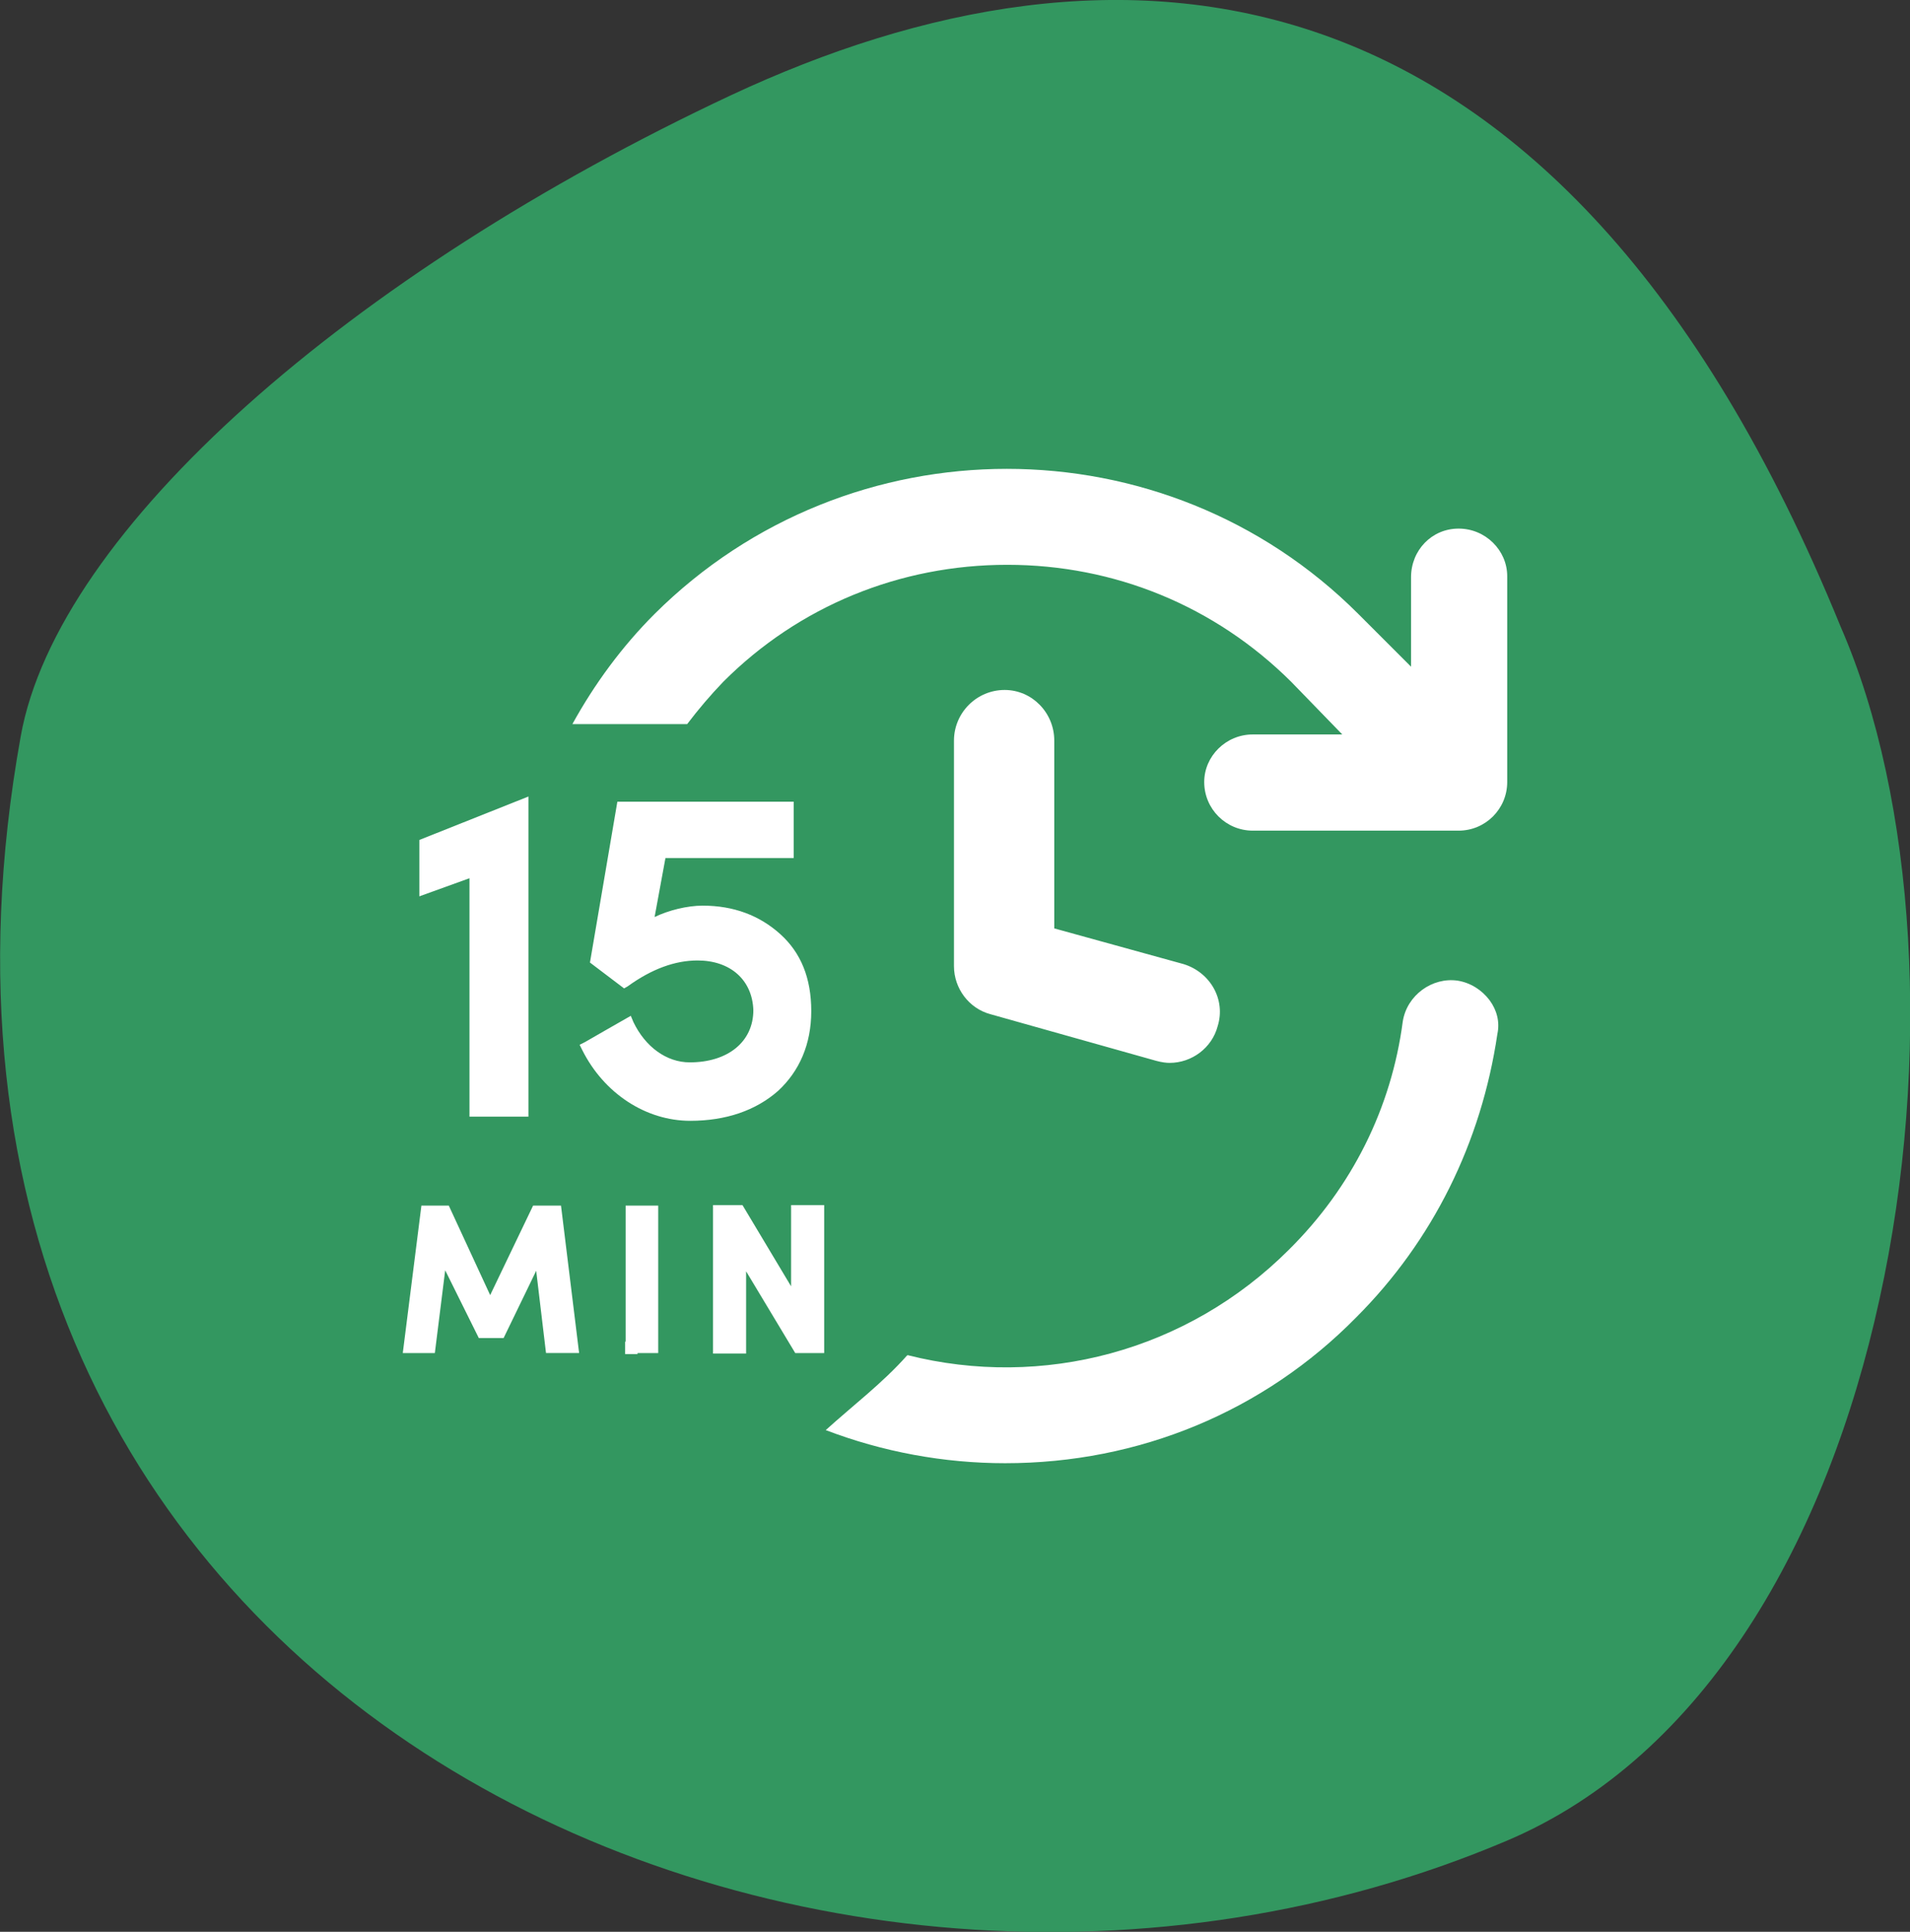
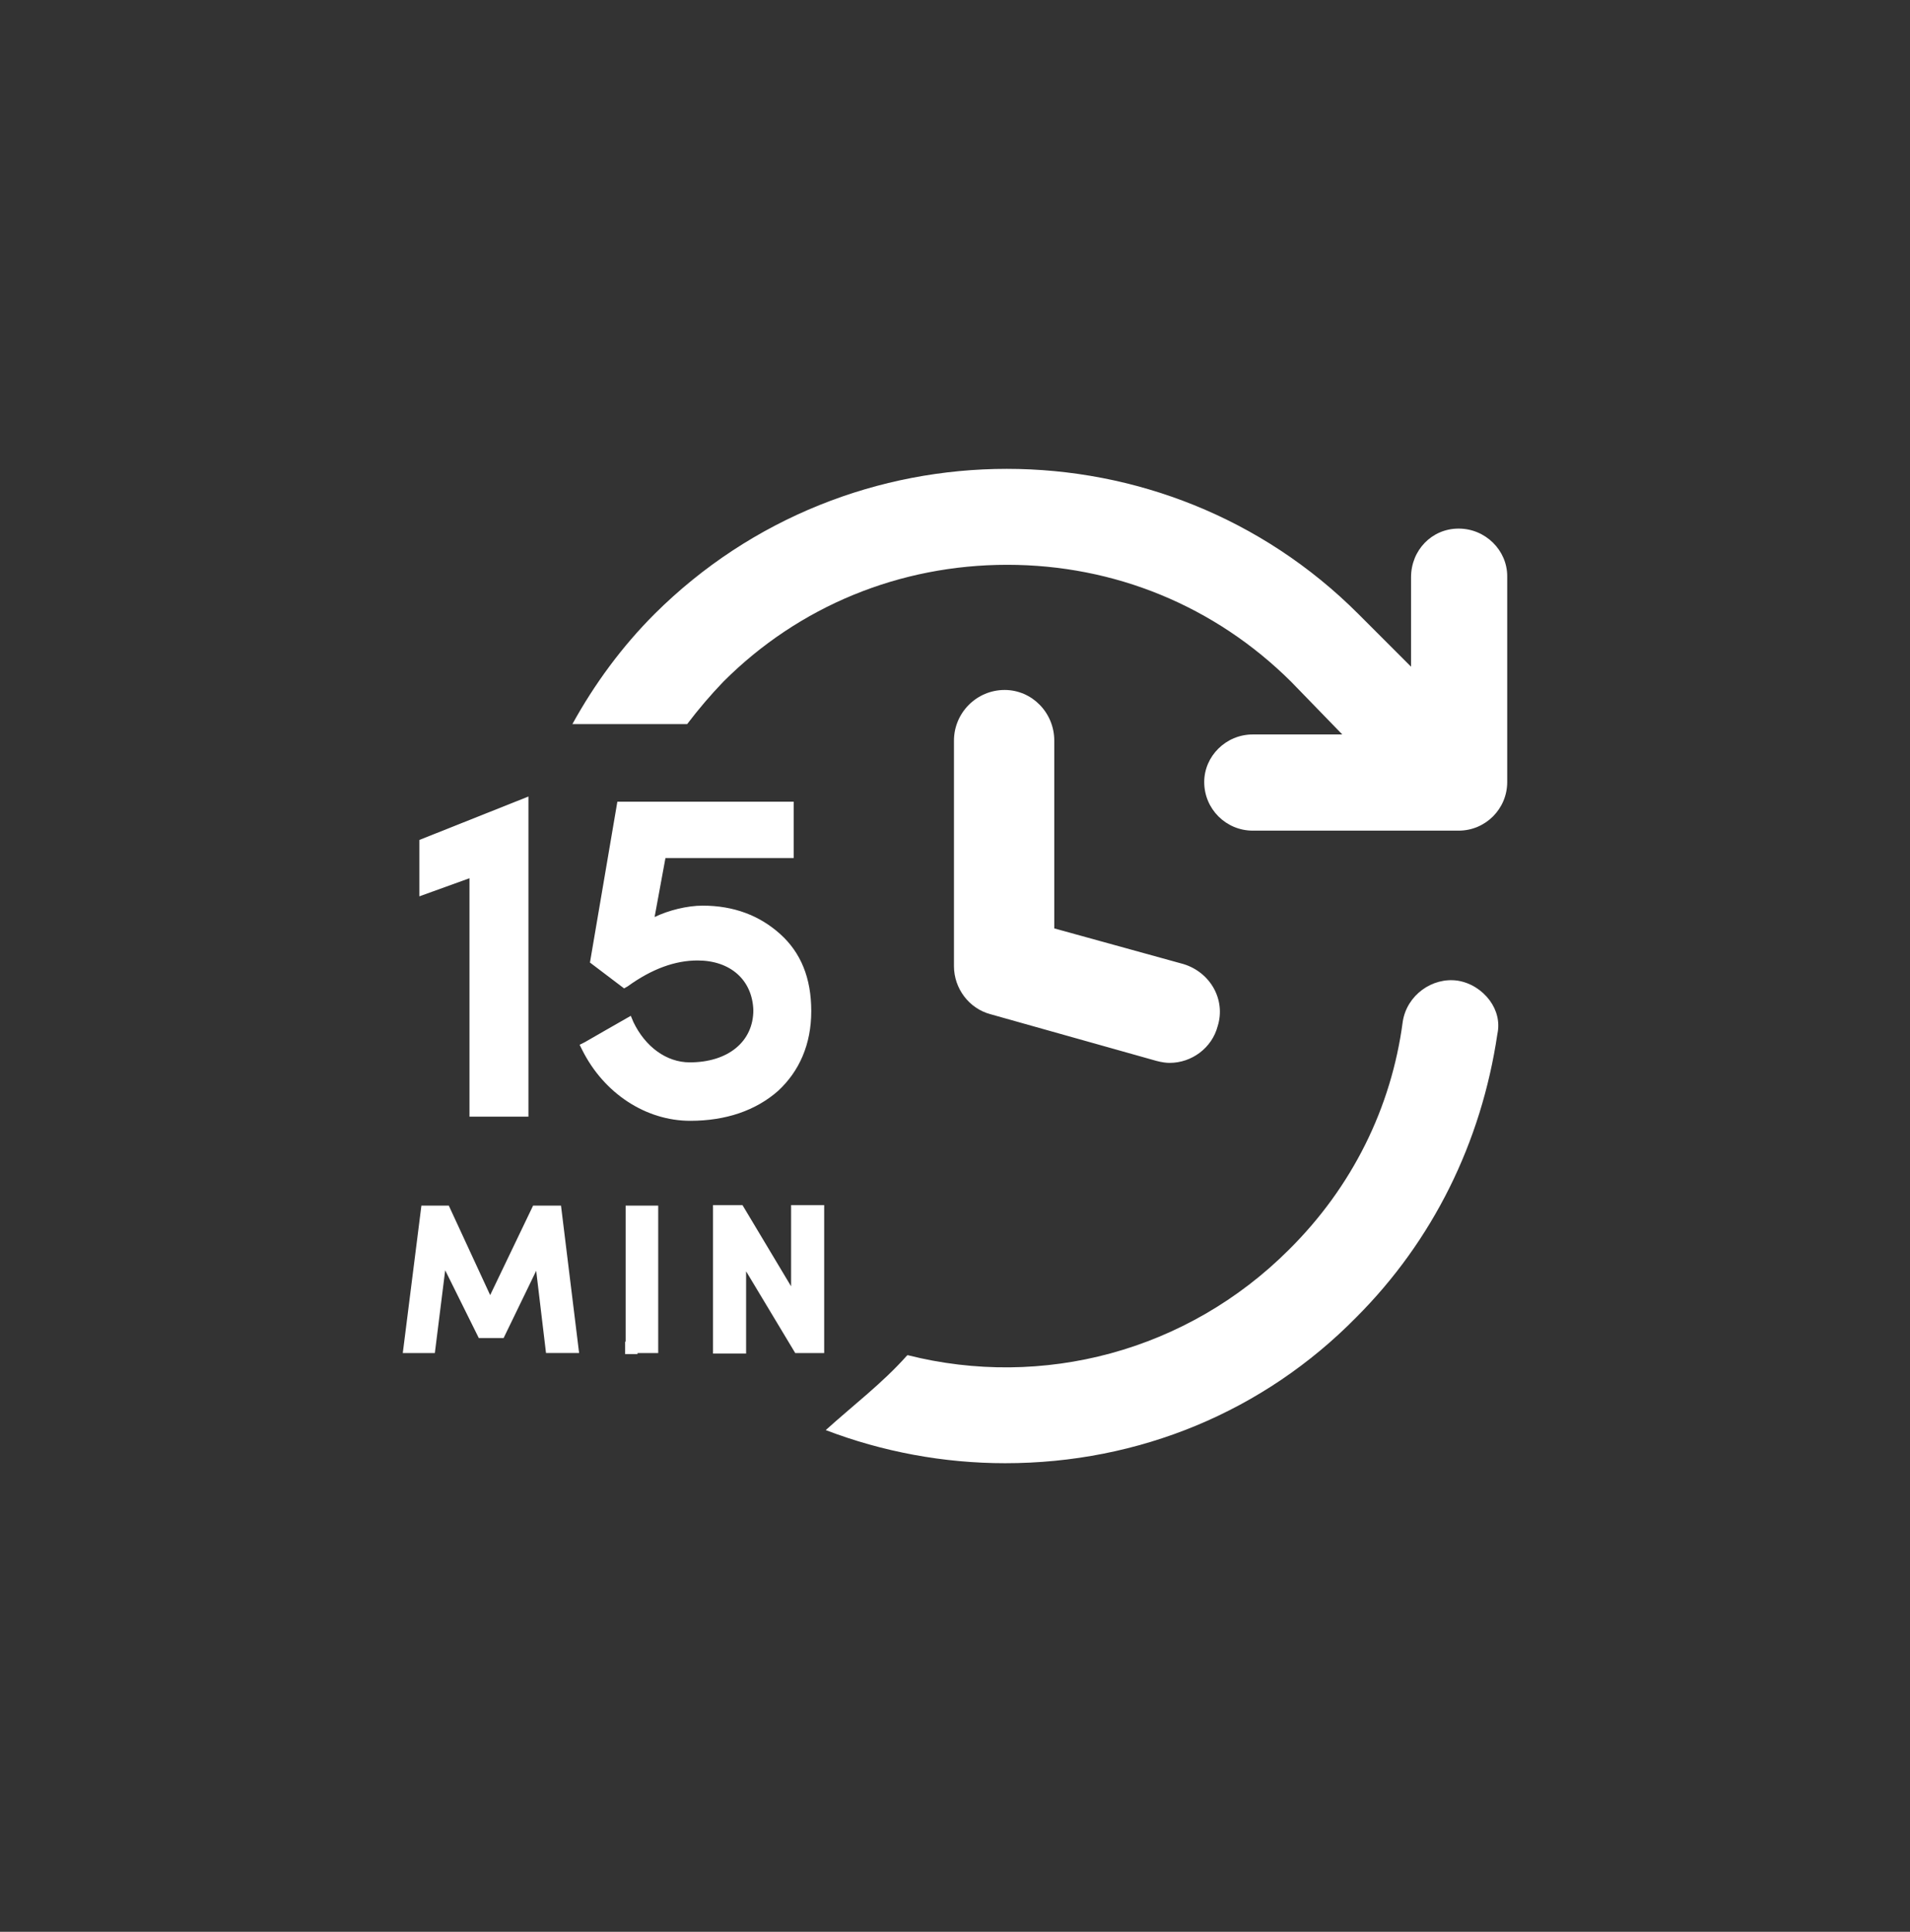
<svg xmlns="http://www.w3.org/2000/svg" version="1.1" id="Layer_1" x="0" y="0" width="369.4" height="373.5" style="enable-background:new 0 0 369.4 373.5" xml:space="preserve">
  <rect width="100%" height="100%" fill="#333333" stroke="none" />
  <style>
    .st1{fill:#fff}
  </style>
-   <path d="M356 121.2c14.5 33.2 17.7 83.7 7.5 130-10.1 46.3-33.6 88.4-72.1 104.7-67.2 28.5-147.4 21.8-206.7-15.3C25.4 303.5-12.8 235.9 4 142.4c7.1-39.9 63.8-89.5 137.4-124C215-16 301.4-12.7 356 121.2" style="fill:#339760" />
  <g id="Layer_1_1_">
    <path class="st1" d="M288.1 193.4c-1.5-2-3.7-3.4-6.2-3.8-4.9-.7-9.8 2.8-10.6 7.9-2.2 16.7-9.8 32-22 44.1-19.7 19.7-47.7 27-73.8 20.4 0 .1-.1.1-.1.1-4.7 5.3-10.4 9.6-15.7 14.4 11 4.2 22.8 6.4 34.7 6.4 25.9 0 50-10 67.9-28.2 14.8-14.8 24.2-33.8 27.3-54.8.5-2.3-.1-4.6-1.5-6.5zm-6-91.2c-5.2 0-9.2 4.2-9.2 9.4v17.3l-10.2-10.2c-37.4-37.4-98.5-37.4-136.1 0-6.3 6.3-11.6 13.5-15.9 21.3h22.2c2.2-2.9 4.5-5.6 7-8.2 14.6-14.6 34.1-22.6 54.9-22.6s40.2 8 54.9 22.6l9.9 10.2h-17.3c-5.2 0-9.4 4.2-9.4 9.2 0 5.2 4.2 9.4 9.4 9.4h39.8c5.2 0 9.4-4.2 9.4-9.4v-39.8c0-5-4.2-9.2-9.4-9.2z" />
    <path class="st1" d="m228.9 186.4-25-6.9v-36.3c0-5.4-4.3-9.8-9.6-9.8-5.4 0-9.8 4.4-9.8 9.8v43.6c0 4.3 2.9 8.2 7.1 9.3l32 9c1.1.3 2 .4 2.6.4 4.3 0 8.2-2.9 9.3-7.1 1.6-5.1-1.4-10.4-6.6-12zM90.8 215.9h11.4V154l-21.1 8.4v10.9l9.7-3.5zm66.1-20.4c0-6.4-2-11.3-6-14.9-4-3.6-9-5.5-15-5.5-3 0-6.6.9-9.3 2.2l2.1-11.4h24.8V155h-34.1l-5.3 31.1 6.6 5 .7-.4c4.7-3.4 9.2-5 13.5-5 6.4 0 10.6 3.8 10.8 9.6 0 6.1-4.9 10.1-12.3 10.1-4.5 0-8.6-3-10.9-7.8l-.5-1.2-4.9 2.8c-2.1 1.2-3.5 2-4 2.3l-1 .5.5 1c4.2 8.4 12.3 13.7 20.9 13.7 6.9 0 12.7-2 17-5.8 4.1-3.8 6.4-9 6.4-15.4zm-53.8 37.6-8.3 17.3-8-17.3h-5.3l-3.6 28.5h6.2l2-16 6.5 13.1h4.8l6.3-13 1.9 15.9h6.4l-3.5-28.5zm17.9 26.3h-.1v2.4h2.4v-.2h4v-28.5H121zm32-26.4v15.7l-9.4-15.7h-5.7v28.7h6.4v-15.9l9.5 15.8h5.6V233z" />
  </g>
</svg>